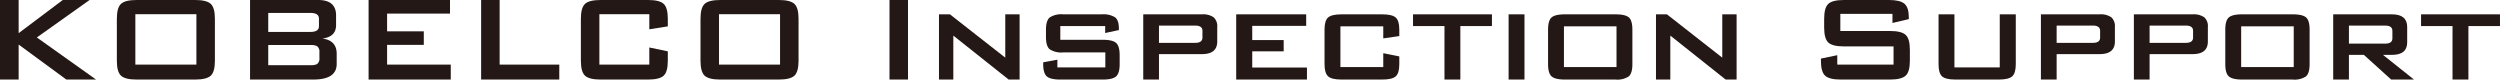
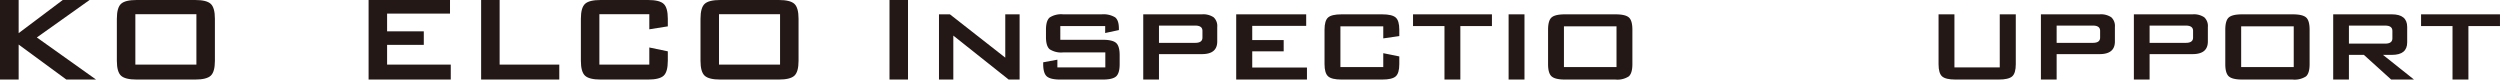
<svg xmlns="http://www.w3.org/2000/svg" id="レイヤー_1" data-name="レイヤー 1" width="681.106" height="21.672" viewBox="0 0 681.106 21.672">
  <defs>
    <style>
      .cls-1 {
        fill: #231815;
      }
    </style>
  </defs>
  <g>
    <path class="cls-1" d="M0,21.672V0H5.082V9.03L17.1,0H24.4L10.038,10.206,26.166,21.672h-8.1L5.082,12.138v9.534Z" />
    <path class="cls-1" d="M31.836,5.124q0-3.024,1.134-4.074T37.212,0h15.96q3.108,0,4.242,1.05t1.134,4.074V16.548q0,3.023-1.134,4.074t-4.242,1.05H37.212q-3.108,0-4.242-1.05t-1.134-4.074ZM36.876,17.6H53.508V3.864H36.876Z" />
-     <path class="cls-1" d="M68.123,21.672V0H86.688Q91.56,0,91.56,4.2V6.846q0,3.192-3.739,3.654,3.907.5,3.907,4.157V17.43q0,4.244-6.384,4.242ZM84.587,3.528H73.079V8.694H84.587q2.31,0,2.31-1.554V5.082Q86.9,3.528,84.587,3.528Zm0,8.736H73.079v5.5H84.587a3.768,3.768,0,0,0,1.765-.295,1.785,1.785,0,0,0,.671-1.638V14.2a1.785,1.785,0,0,0-.671-1.638A3.771,3.771,0,0,0,84.587,12.264Z" />
    <path class="cls-1" d="M100.421,21.672V0H122.6V3.7H105.461v4.83h10v3.7h-10V17.6h17.347v4.074Z" />
    <path class="cls-1" d="M131.08,21.672V0h5.04V17.6h16.254v4.074Z" />
    <path class="cls-1" d="M176.9,3.864H163.295V17.6H176.9V12.936l5.04,1.05v2.562q0,3.023-1.133,4.074t-4.243,1.05H163.631q-3.108,0-4.242-1.05t-1.134-4.074V5.124q0-3.024,1.134-4.074T163.631,0h12.935q3.109,0,4.243,1.05t1.133,4.074V7.182l-5.04.8Z" />
    <path class="cls-1" d="M190.847,5.124q0-3.024,1.133-4.074T196.223,0h15.96q3.106,0,4.242,1.05t1.134,4.074V16.548q0,3.023-1.134,4.074t-4.242,1.05h-15.96q-3.11,0-4.243-1.05t-1.133-4.074Zm5.04,12.474h16.632V3.864H195.887Z" />
    <path class="cls-1" d="M242.338,21.672V0h5.04V21.672Z" />
    <path class="cls-1" d="M255.819,21.672V3.906H258.8l15.078,11.8V3.906h3.906V21.672H274.8L259.725,9.7v11.97Z" />
    <path class="cls-1" d="M301.1,7.1H288.873v3.738h11.55q2.688,0,3.654.861t.966,3.339v2.436q0,2.478-.966,3.34t-3.654.86h-11.55q-2.688,0-3.675-.86t-.987-3.34v-.5l3.864-.714v2.1h13.062V14.28H289.629a5.765,5.765,0,0,1-3.654-.861q-1.008-.861-1.008-3.339V8.106q0-2.478,1.008-3.339a5.765,5.765,0,0,1,3.654-.861h10.542a6.146,6.146,0,0,1,3.612.8q1.048.8,1.05,3.066v.42l-3.738.8Z" />
    <path class="cls-1" d="M311.469,21.672V3.906h16a5.047,5.047,0,0,1,3.171.8,3.216,3.216,0,0,1,.987,2.646V11.3q0,3.444-4.158,3.443H315.753v6.931Zm14.154-14.7h-9.87v4.7h9.87q1.973,0,1.974-1.428V8.4Q327.6,6.972,325.623,6.972Z" />
    <path class="cls-1" d="M336.794,21.672V3.906h19.068v3.15h-14.7V10.92h8.567v3.066h-8.567V18.4h14.91v3.276Z" />
    <path class="cls-1" d="M376.861,7.182H365.186V18.271h11.675V14.489l4.368.883v2.1q0,2.478-.986,3.34t-3.676.86H365.479q-2.686,0-3.653-.882t-.967-3.318V8.106q0-2.478.967-3.339t3.653-.861h11.088q2.688,0,3.676.861t.986,3.339V9.828l-4.368.63Z" />
    <path class="cls-1" d="M397.861,7.1V21.672h-4.326V7.1h-8.567V3.906h21.5V7.1Z" />
    <path class="cls-1" d="M411.008,21.672V3.906h4.325V21.672Z" />
    <path class="cls-1" d="M421.759,8.106q0-2.52.966-3.36t3.654-.84h13.733q2.688,0,3.655.84t.965,3.36v9.366q0,2.478-.986,3.34a5.672,5.672,0,0,1-3.634.86H426.379q-2.688,0-3.654-.86t-.966-3.34Zm4.326,10.165h14.321V7.182H426.085Z" />
-     <path class="cls-1" d="M451.158,21.672V3.906h2.983l15.077,11.8V3.906h3.906V21.672h-2.989L455.064,9.7v11.97Z" />
-     <path class="cls-1" d="M515.586,3.78h-14.2V8.442h13.524q3.107,0,4.263,1.05t1.155,4.074v2.982q0,3.023-1.155,4.074t-4.263,1.05h-13.4q-3.11,0-4.263-1.05T496.1,16.548V15.96l4.452-.924V17.6h15.33V12.642H502.355q-3.108,0-4.241-1.05t-1.135-4.074V5.124q0-3.024,1.135-4.074T502.355,0h12.307q2.98,0,4.179,1.008t1.2,3.738v.462l-4.452,1.05Z" />
    <path class="cls-1" d="M532.47,3.906V18.354h12.347V3.906h4.369V17.472q0,2.478-.988,3.34t-3.675.86H532.764q-2.688,0-3.655-.86t-.965-3.34V3.906Z" />
    <path class="cls-1" d="M556.032,21.672V3.906h16a5.047,5.047,0,0,1,3.171.8,3.216,3.216,0,0,1,.986,2.646V11.3q0,3.444-4.157,3.443H560.315v6.931Zm14.154-14.7h-9.871v4.7h9.871q1.974,0,1.974-1.428V8.4Q572.16,6.972,570.186,6.972Z" />
    <path class="cls-1" d="M581.357,21.672V3.906h16a5.047,5.047,0,0,1,3.171.8,3.213,3.213,0,0,1,.987,2.646V11.3q0,3.444-4.158,3.443H585.641v6.931Zm14.154-14.7h-9.87v4.7h9.87q1.974,0,1.974-1.428V8.4Q597.485,6.972,595.511,6.972Z" />
    <path class="cls-1" d="M606.263,8.106q0-2.52.966-3.36t3.654-.84h13.733q2.688,0,3.655.84t.965,3.36v9.366q0,2.478-.986,3.34a5.672,5.672,0,0,1-3.634.86H610.883q-2.688,0-3.654-.86t-.966-3.34Zm4.326,10.165H624.91V7.182H610.589Z" />
    <path class="cls-1" d="M635.662,21.672V3.906h16q4.159,0,4.158,3.444v4.2q0,3.4-4.158,3.4h-2.435l8.441,6.72h-6.216l-7.433-6.72h-4.075v6.72Zm14.154-14.7h-9.87v4.914h9.87q1.974,0,1.974-1.428V8.4Q651.79,6.972,649.816,6.972Z" />
    <path class="cls-1" d="M672.5,7.1V21.672H668.17V7.1H659.6V3.906h21.5V7.1Z" />
  </g>
</svg>